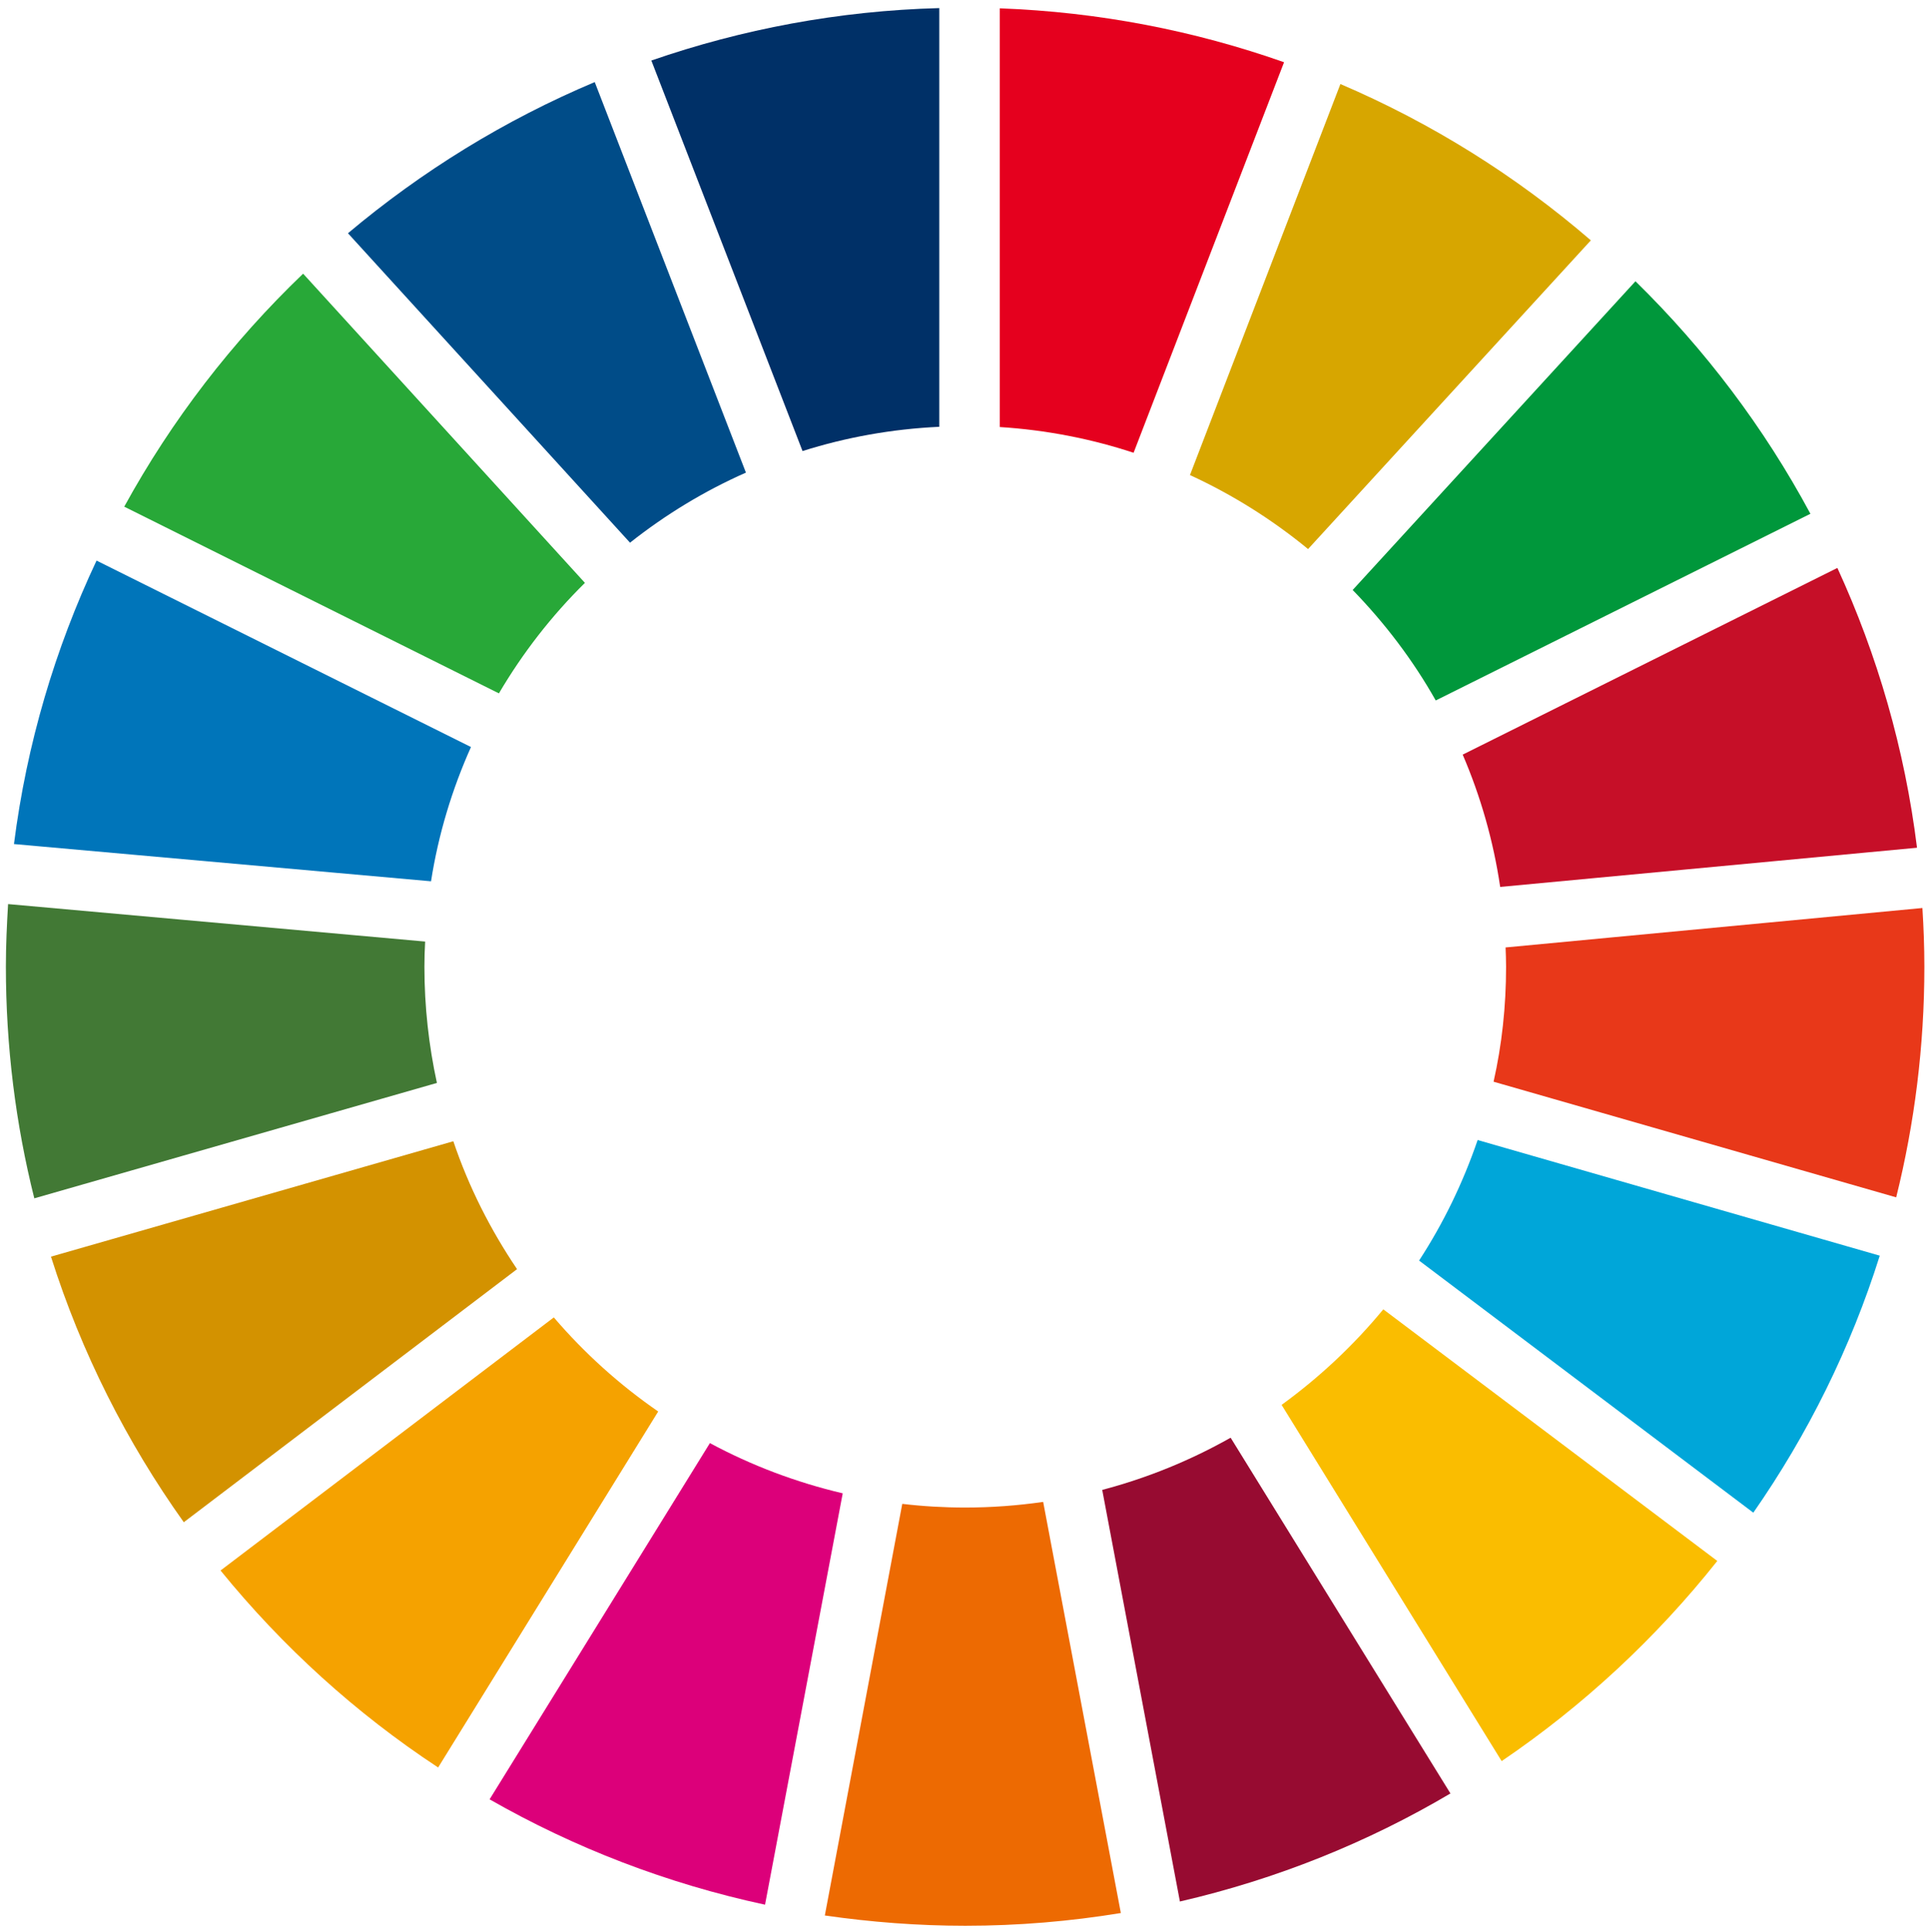
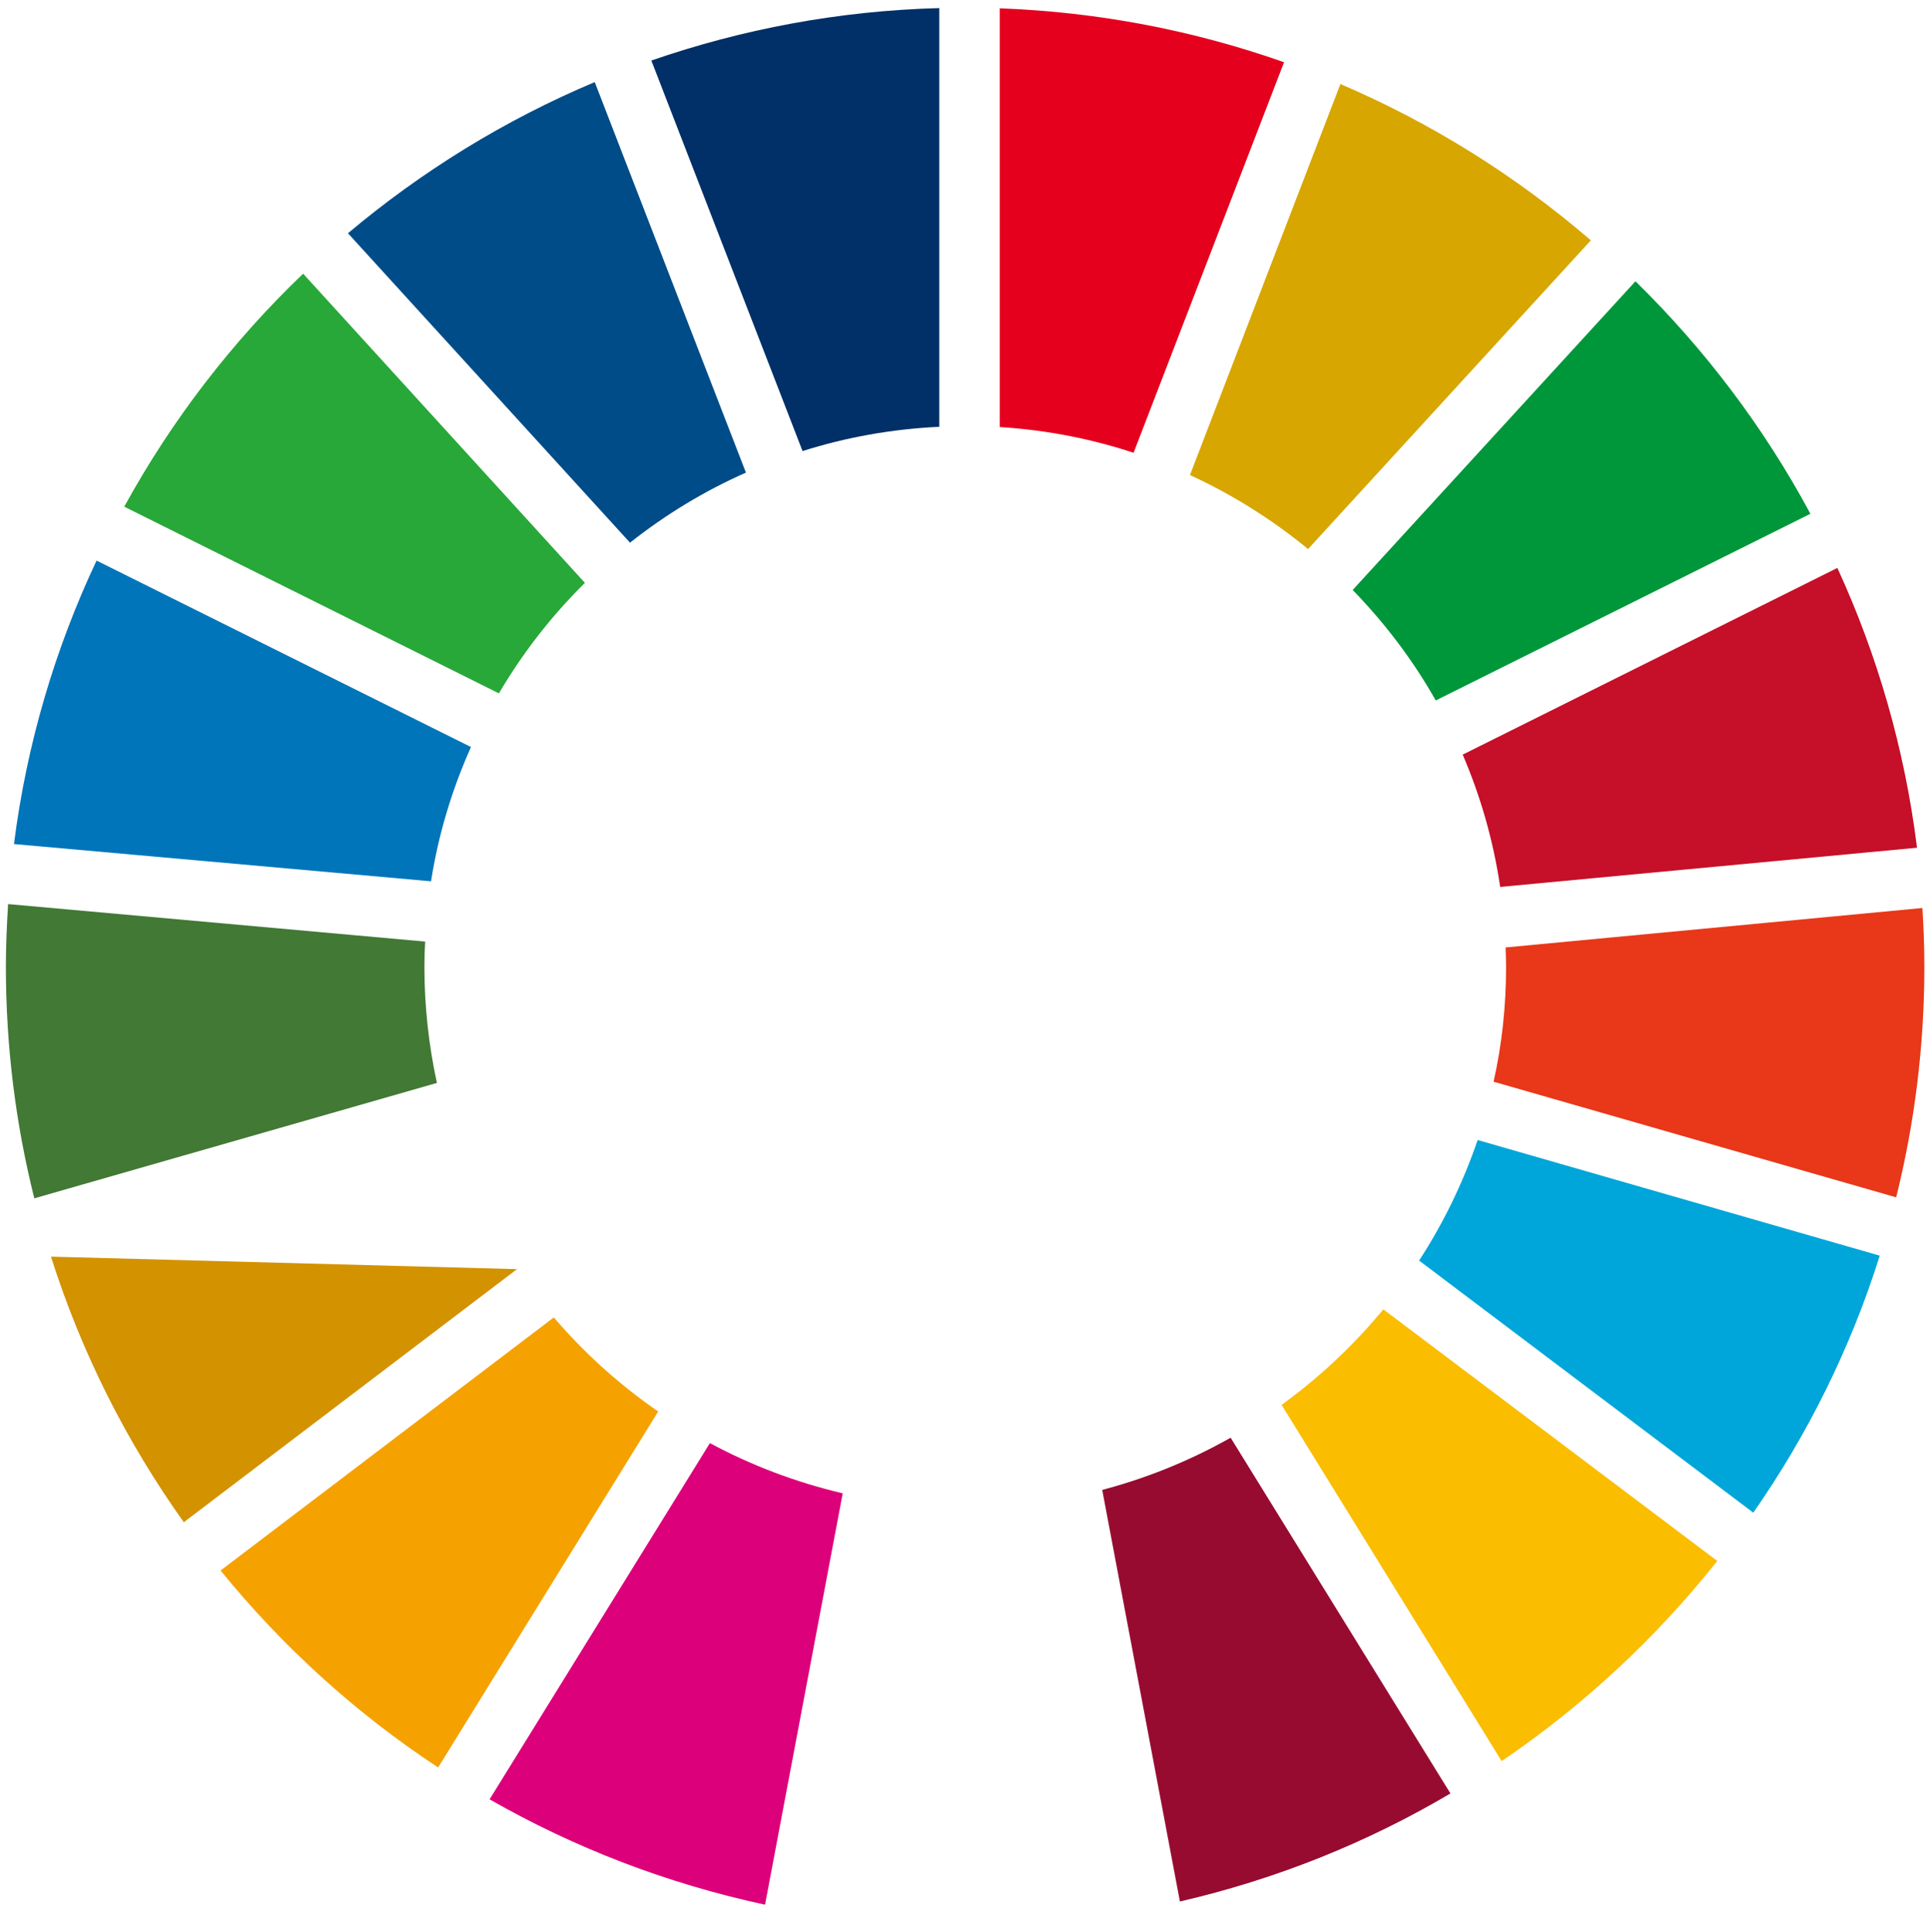
<svg xmlns="http://www.w3.org/2000/svg" version="1.1" id="レイヤー_1" x="0px" y="0px" viewBox="0 0 787.6 788.6" style="enable-background:new 0 0 787.6 788.6;" xml:space="preserve">
  <style type="text/css">
	.st0{fill:#28A838;}
	.st1{fill:#D7A600;}
	.st2{fill:#C60F28;}
	.st3{fill:#00973B;}
	.st4{fill:#427935;}
	.st5{fill:#FABD00;}
	.st6{fill:#E83819;}
	.st7{fill:#F5A200;}
	.st8{fill:#0075BA;}
	.st9{fill:#970B31;}
	.st10{fill:#00A6D9;}
	.st11{fill:#ED6A02;}
	.st12{fill:#E5001E;}
	.st13{fill:#DC007A;}
	.st14{fill:#003067;}
	.st15{fill:#D39200;}
	.st16{fill:#004C88;}
</style>
  <path id="XMLID_54_" class="st0" d="M203.6,283c9.7-16.5,21.5-31.7,35.1-45.1l-115-126.2c-28.9,27.7-53.6,59.7-73,95.1L203.6,283z" />
  <path id="XMLID_53_" class="st1" d="M485.6,193.9c17.4,8,33.6,18.2,48.2,30.2l115.4-126c-30.4-26.2-64.8-47.8-102.2-63.8  L485.6,193.9z" />
  <path id="XMLID_52_" class="st2" d="M749.8,231.8L596.9,308c7.3,17,12.5,35.1,15.3,54L782.3,346  C777.3,305.7,766.1,267.3,749.8,231.8" />
  <path id="XMLID_51_" class="st3" d="M585.9,285.9l152.9-76.2c-18.9-35.2-43.1-67.2-71.4-94.9L552,240.8  C565.1,254.3,576.6,269.4,585.9,285.9" />
  <path id="XMLID_50_" class="st4" d="M173.2,394.6c0-3.4,0.1-6.9,0.3-10.3L3.3,369c-0.5,8.4-0.9,16.9-0.9,25.5  c0,32.6,4,64.3,11.6,94.6l164.3-47.1C175,426.8,173.2,410.9,173.2,394.6" />
  <path id="XMLID_49_" class="st5" d="M564.5,534.4c-12.1,14.7-26.1,27.8-41.5,39l89.8,145.4c33.3-22.6,63-50.2,88-81.7L564.5,534.4z" />
  <path id="XMLID_48_" class="st6" d="M614.6,394.6c0,16.1-1.7,31.8-5.1,46.9l164.3,47.2c7.5-30.2,11.5-61.7,11.5-94.1  c0-8.1-0.3-16.1-0.8-24l-170.1,16.1C614.5,389.3,614.6,391.9,614.6,394.6" />
  <path id="XMLID_47_" class="st7" d="M226,537.7L90,641c25.3,31.1,55.2,58.3,88.8,80.4l89.8-145.3C252.8,565.2,238.5,552.3,226,537.7  " />
  <path id="XMLID_46_" class="st8" d="M175.9,359.7c3-19.2,8.6-37.6,16.3-54.8L39.4,228.8c-16.9,35.9-28.5,74.8-33.7,115.7  L175.9,359.7z" />
  <path id="XMLID_45_" class="st9" d="M591.9,732l-89.7-145.2c-16.3,9.2-33.8,16.4-52.4,21.3l31.7,168C520.9,767,558.1,752,591.9,732" />
  <path id="XMLID_44_" class="st10" d="M603,465.3c-6,17.5-14,34-23.9,49.2l136.4,102.9c22.2-31.9,39.7-67.1,51.6-104.9L603,465.3z" />
-   <path id="XMLID_43_" class="st11" d="M425.7,613c-10.4,1.5-21,2.3-31.8,2.3c-8.7,0-17.3-0.5-25.7-1.5l-31.6,168  c18.7,2.7,37.9,4.2,57.3,4.2c21.6,0,42.8-1.8,63.5-5.2L425.7,613z" />
  <path id="XMLID_42_" class="st12" d="M408,174.3c19,1.2,37.3,4.8,54.6,10.5L524,25.4C487.4,12.5,448.5,4.9,408,3.4V174.3z" />
  <path id="XMLID_41_" class="st13" d="M343.9,609.5c-19.1-4.5-37.3-11.4-54.2-20.5l-89.9,145.4c34.6,19.8,72.4,34.4,112.4,43  L343.9,609.5z" />
  <path id="XMLID_40_" class="st14" d="M327.5,184.1c17.7-5.6,36.4-9,55.8-9.9V3.3c-41.1,1.1-80.5,8.6-117.5,21.4L327.5,184.1z" />
-   <path id="XMLID_39_" class="st15" d="M211,518c-10.8-16-19.7-33.5-26-52.2L20.8,512.9c12.4,39.2,30.9,75.7,54.2,108.4L211,518z" />
+   <path id="XMLID_39_" class="st15" d="M211,518L20.8,512.9c12.4,39.2,30.9,75.7,54.2,108.4L211,518z" />
  <path id="XMLID_38_" class="st16" d="M257.1,221.5c14.4-11.4,30.3-21.1,47.3-28.6L242.7,33.5C205.9,49,172.1,69.9,142,95.2  L257.1,221.5z" />
</svg>